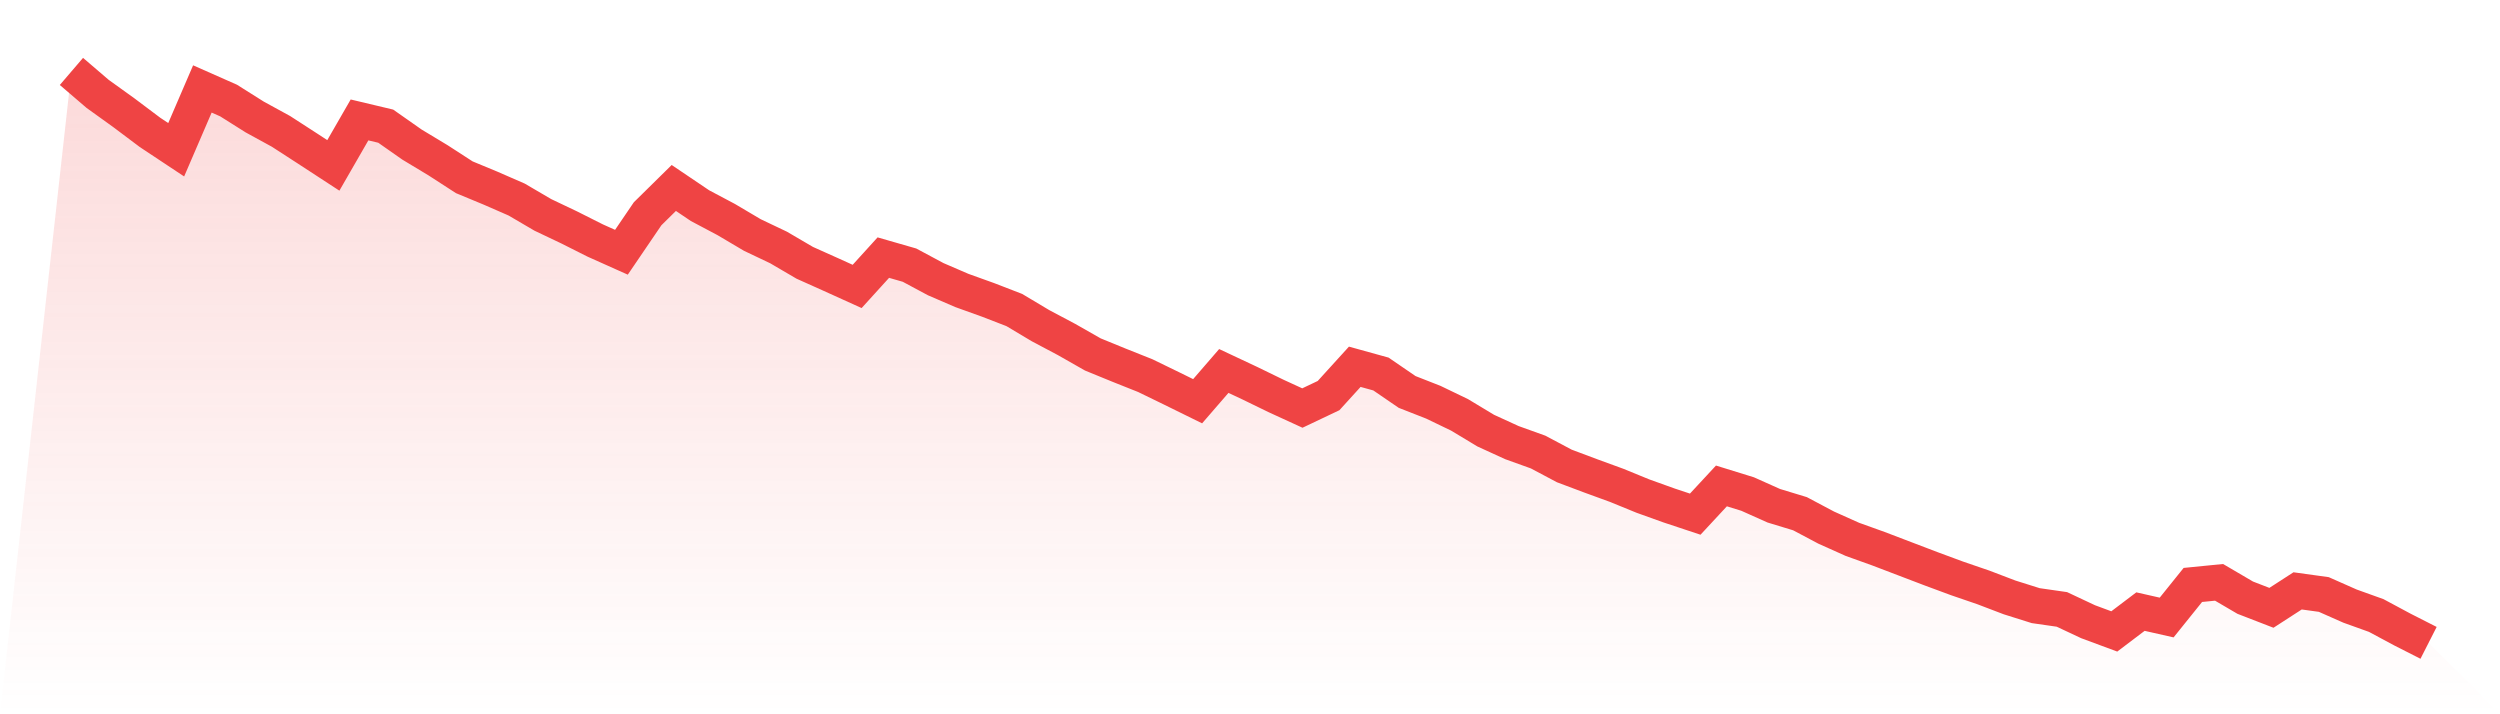
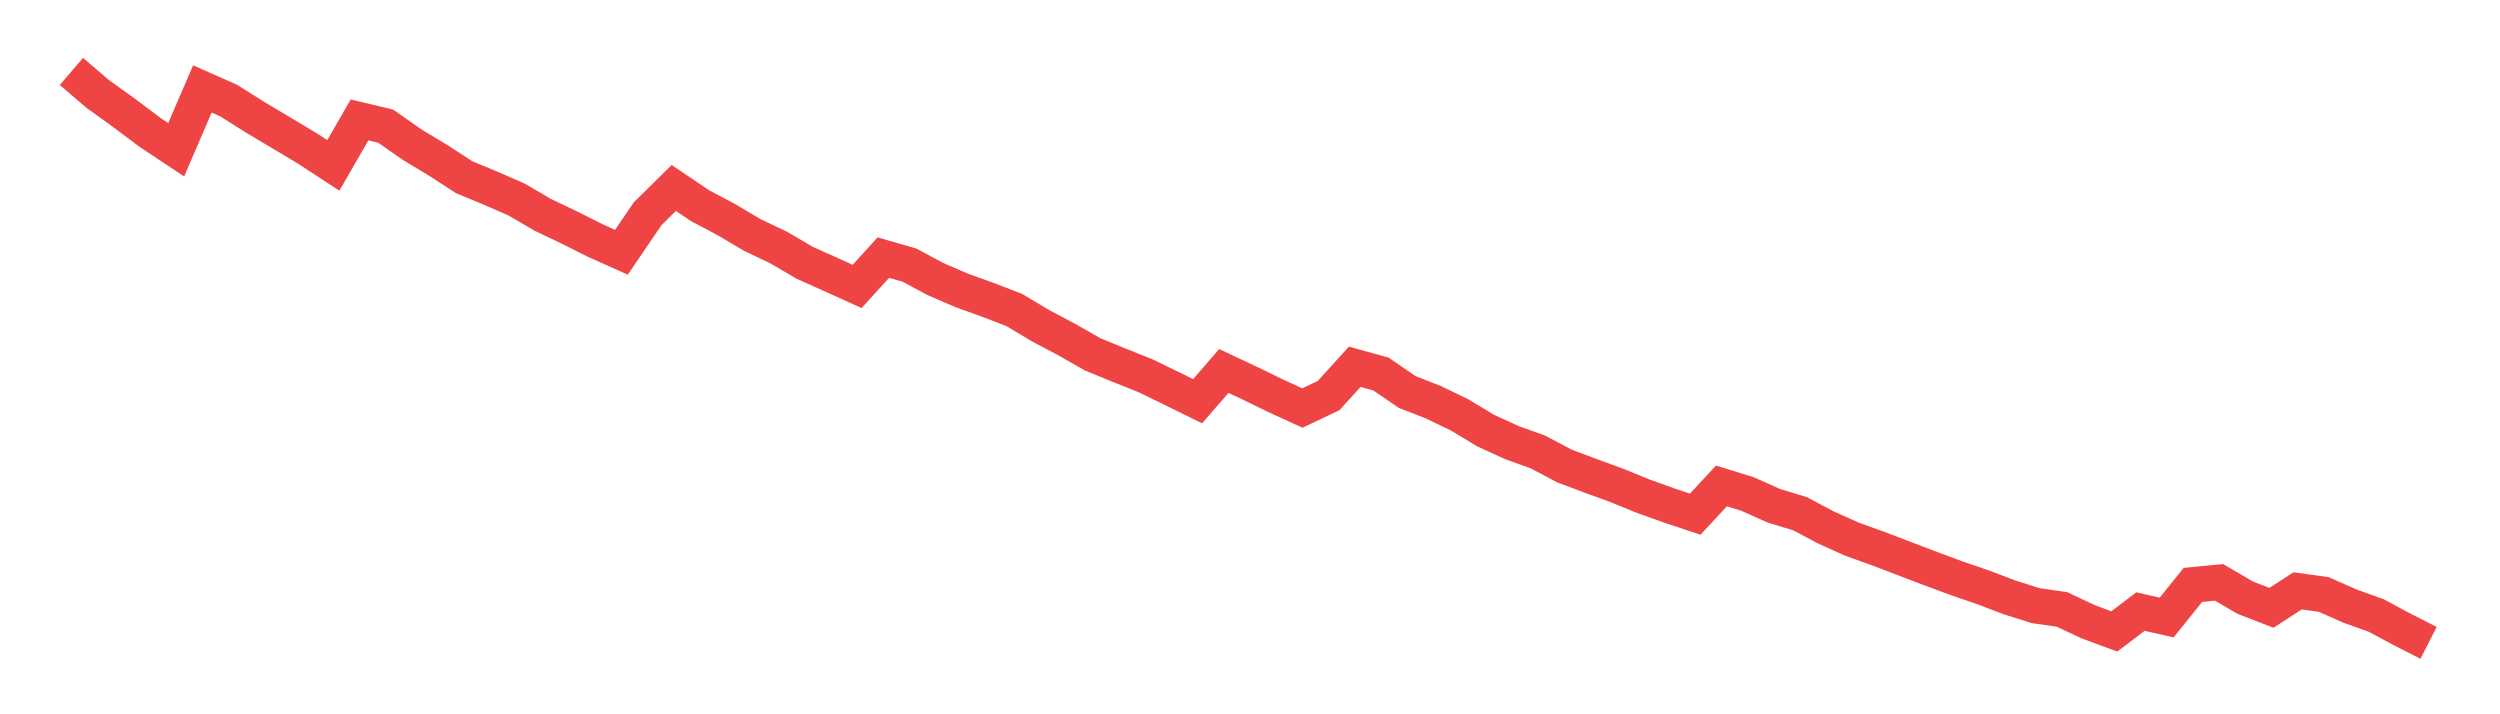
<svg xmlns="http://www.w3.org/2000/svg" viewBox="0 0 140 40">
  <defs>
    <linearGradient id="gradient" x1="0" x2="0" y1="0" y2="1">
      <stop offset="0%" stop-color="#ef4444" stop-opacity="0.2" />
      <stop offset="100%" stop-color="#ef4444" stop-opacity="0" />
    </linearGradient>
  </defs>
-   <path d="M4,4 L4,4 L5.467,5.257 L6.933,6.311 L8.4,7.413 L9.867,8.386 L11.333,4.981 L12.8,5.63 L14.267,6.554 L15.733,7.356 L17.2,8.305 L18.667,9.262 L20.133,6.716 L21.6,7.065 L23.067,8.094 L24.533,8.978 L26,9.927 L27.467,10.535 L28.933,11.175 L30.4,12.034 L31.867,12.732 L33.333,13.469 L34.8,14.126 L36.267,11.97 L37.733,10.526 L39.2,11.516 L40.667,12.294 L42.133,13.161 L43.6,13.859 L45.067,14.718 L46.533,15.375 L48,16.04 L49.467,14.426 L50.933,14.848 L52.4,15.634 L53.867,16.267 L55.333,16.794 L56.8,17.361 L58.267,18.237 L59.733,19.015 L61.2,19.85 L62.667,20.45 L64.133,21.034 L65.6,21.747 L67.067,22.469 L68.533,20.774 L70,21.463 L71.467,22.177 L72.933,22.85 L74.4,22.153 L75.867,20.539 L77.333,20.945 L78.8,21.95 L80.267,22.525 L81.733,23.231 L83.2,24.115 L84.667,24.787 L86.133,25.314 L87.6,26.093 L89.067,26.644 L90.533,27.179 L92,27.779 L93.467,28.306 L94.933,28.793 L96.4,27.212 L97.867,27.666 L99.333,28.322 L100.8,28.768 L102.267,29.546 L103.733,30.203 L105.2,30.73 L106.667,31.29 L108.133,31.849 L109.6,32.392 L111.067,32.895 L112.533,33.454 L114,33.916 L115.467,34.127 L116.933,34.816 L118.4,35.36 L119.867,34.249 L121.333,34.581 L122.8,32.757 L124.267,32.611 L125.733,33.47 L127.2,34.038 L128.667,33.089 L130.133,33.292 L131.6,33.941 L133.067,34.468 L134.533,35.254 L136,36 L140,40 L0,40 z" fill="url(#gradient)" />
-   <path d="M4,4 L4,4 L5.467,5.257 L6.933,6.311 L8.4,7.413 L9.867,8.386 L11.333,4.981 L12.8,5.63 L14.267,6.554 L15.733,7.356 L17.2,8.305 L18.667,9.262 L20.133,6.716 L21.6,7.065 L23.067,8.094 L24.533,8.978 L26,9.927 L27.467,10.535 L28.933,11.175 L30.4,12.034 L31.867,12.732 L33.333,13.469 L34.8,14.126 L36.267,11.97 L37.733,10.526 L39.2,11.516 L40.667,12.294 L42.133,13.161 L43.6,13.859 L45.067,14.718 L46.533,15.375 L48,16.04 L49.467,14.426 L50.933,14.848 L52.4,15.634 L53.867,16.267 L55.333,16.794 L56.8,17.361 L58.267,18.237 L59.733,19.015 L61.2,19.85 L62.667,20.45 L64.133,21.034 L65.6,21.747 L67.067,22.469 L68.533,20.774 L70,21.463 L71.467,22.177 L72.933,22.85 L74.4,22.153 L75.867,20.539 L77.333,20.945 L78.8,21.95 L80.267,22.525 L81.733,23.231 L83.2,24.115 L84.667,24.787 L86.133,25.314 L87.6,26.093 L89.067,26.644 L90.533,27.179 L92,27.779 L93.467,28.306 L94.933,28.793 L96.4,27.212 L97.867,27.666 L99.333,28.322 L100.8,28.768 L102.267,29.546 L103.733,30.203 L105.2,30.73 L106.667,31.29 L108.133,31.849 L109.6,32.392 L111.067,32.895 L112.533,33.454 L114,33.916 L115.467,34.127 L116.933,34.816 L118.4,35.36 L119.867,34.249 L121.333,34.581 L122.8,32.757 L124.267,32.611 L125.733,33.47 L127.2,34.038 L128.667,33.089 L130.133,33.292 L131.6,33.941 L133.067,34.468 L134.533,35.254 L136,36" fill="none" stroke="#ef4444" stroke-width="2" />
+   <path d="M4,4 L4,4 L5.467,5.257 L6.933,6.311 L8.4,7.413 L9.867,8.386 L11.333,4.981 L12.8,5.63 L14.267,6.554 L17.2,8.305 L18.667,9.262 L20.133,6.716 L21.6,7.065 L23.067,8.094 L24.533,8.978 L26,9.927 L27.467,10.535 L28.933,11.175 L30.4,12.034 L31.867,12.732 L33.333,13.469 L34.8,14.126 L36.267,11.97 L37.733,10.526 L39.2,11.516 L40.667,12.294 L42.133,13.161 L43.6,13.859 L45.067,14.718 L46.533,15.375 L48,16.04 L49.467,14.426 L50.933,14.848 L52.4,15.634 L53.867,16.267 L55.333,16.794 L56.8,17.361 L58.267,18.237 L59.733,19.015 L61.2,19.85 L62.667,20.45 L64.133,21.034 L65.6,21.747 L67.067,22.469 L68.533,20.774 L70,21.463 L71.467,22.177 L72.933,22.85 L74.4,22.153 L75.867,20.539 L77.333,20.945 L78.8,21.95 L80.267,22.525 L81.733,23.231 L83.2,24.115 L84.667,24.787 L86.133,25.314 L87.6,26.093 L89.067,26.644 L90.533,27.179 L92,27.779 L93.467,28.306 L94.933,28.793 L96.4,27.212 L97.867,27.666 L99.333,28.322 L100.8,28.768 L102.267,29.546 L103.733,30.203 L105.2,30.73 L106.667,31.29 L108.133,31.849 L109.6,32.392 L111.067,32.895 L112.533,33.454 L114,33.916 L115.467,34.127 L116.933,34.816 L118.4,35.36 L119.867,34.249 L121.333,34.581 L122.8,32.757 L124.267,32.611 L125.733,33.47 L127.2,34.038 L128.667,33.089 L130.133,33.292 L131.6,33.941 L133.067,34.468 L134.533,35.254 L136,36" fill="none" stroke="#ef4444" stroke-width="2" />
</svg>